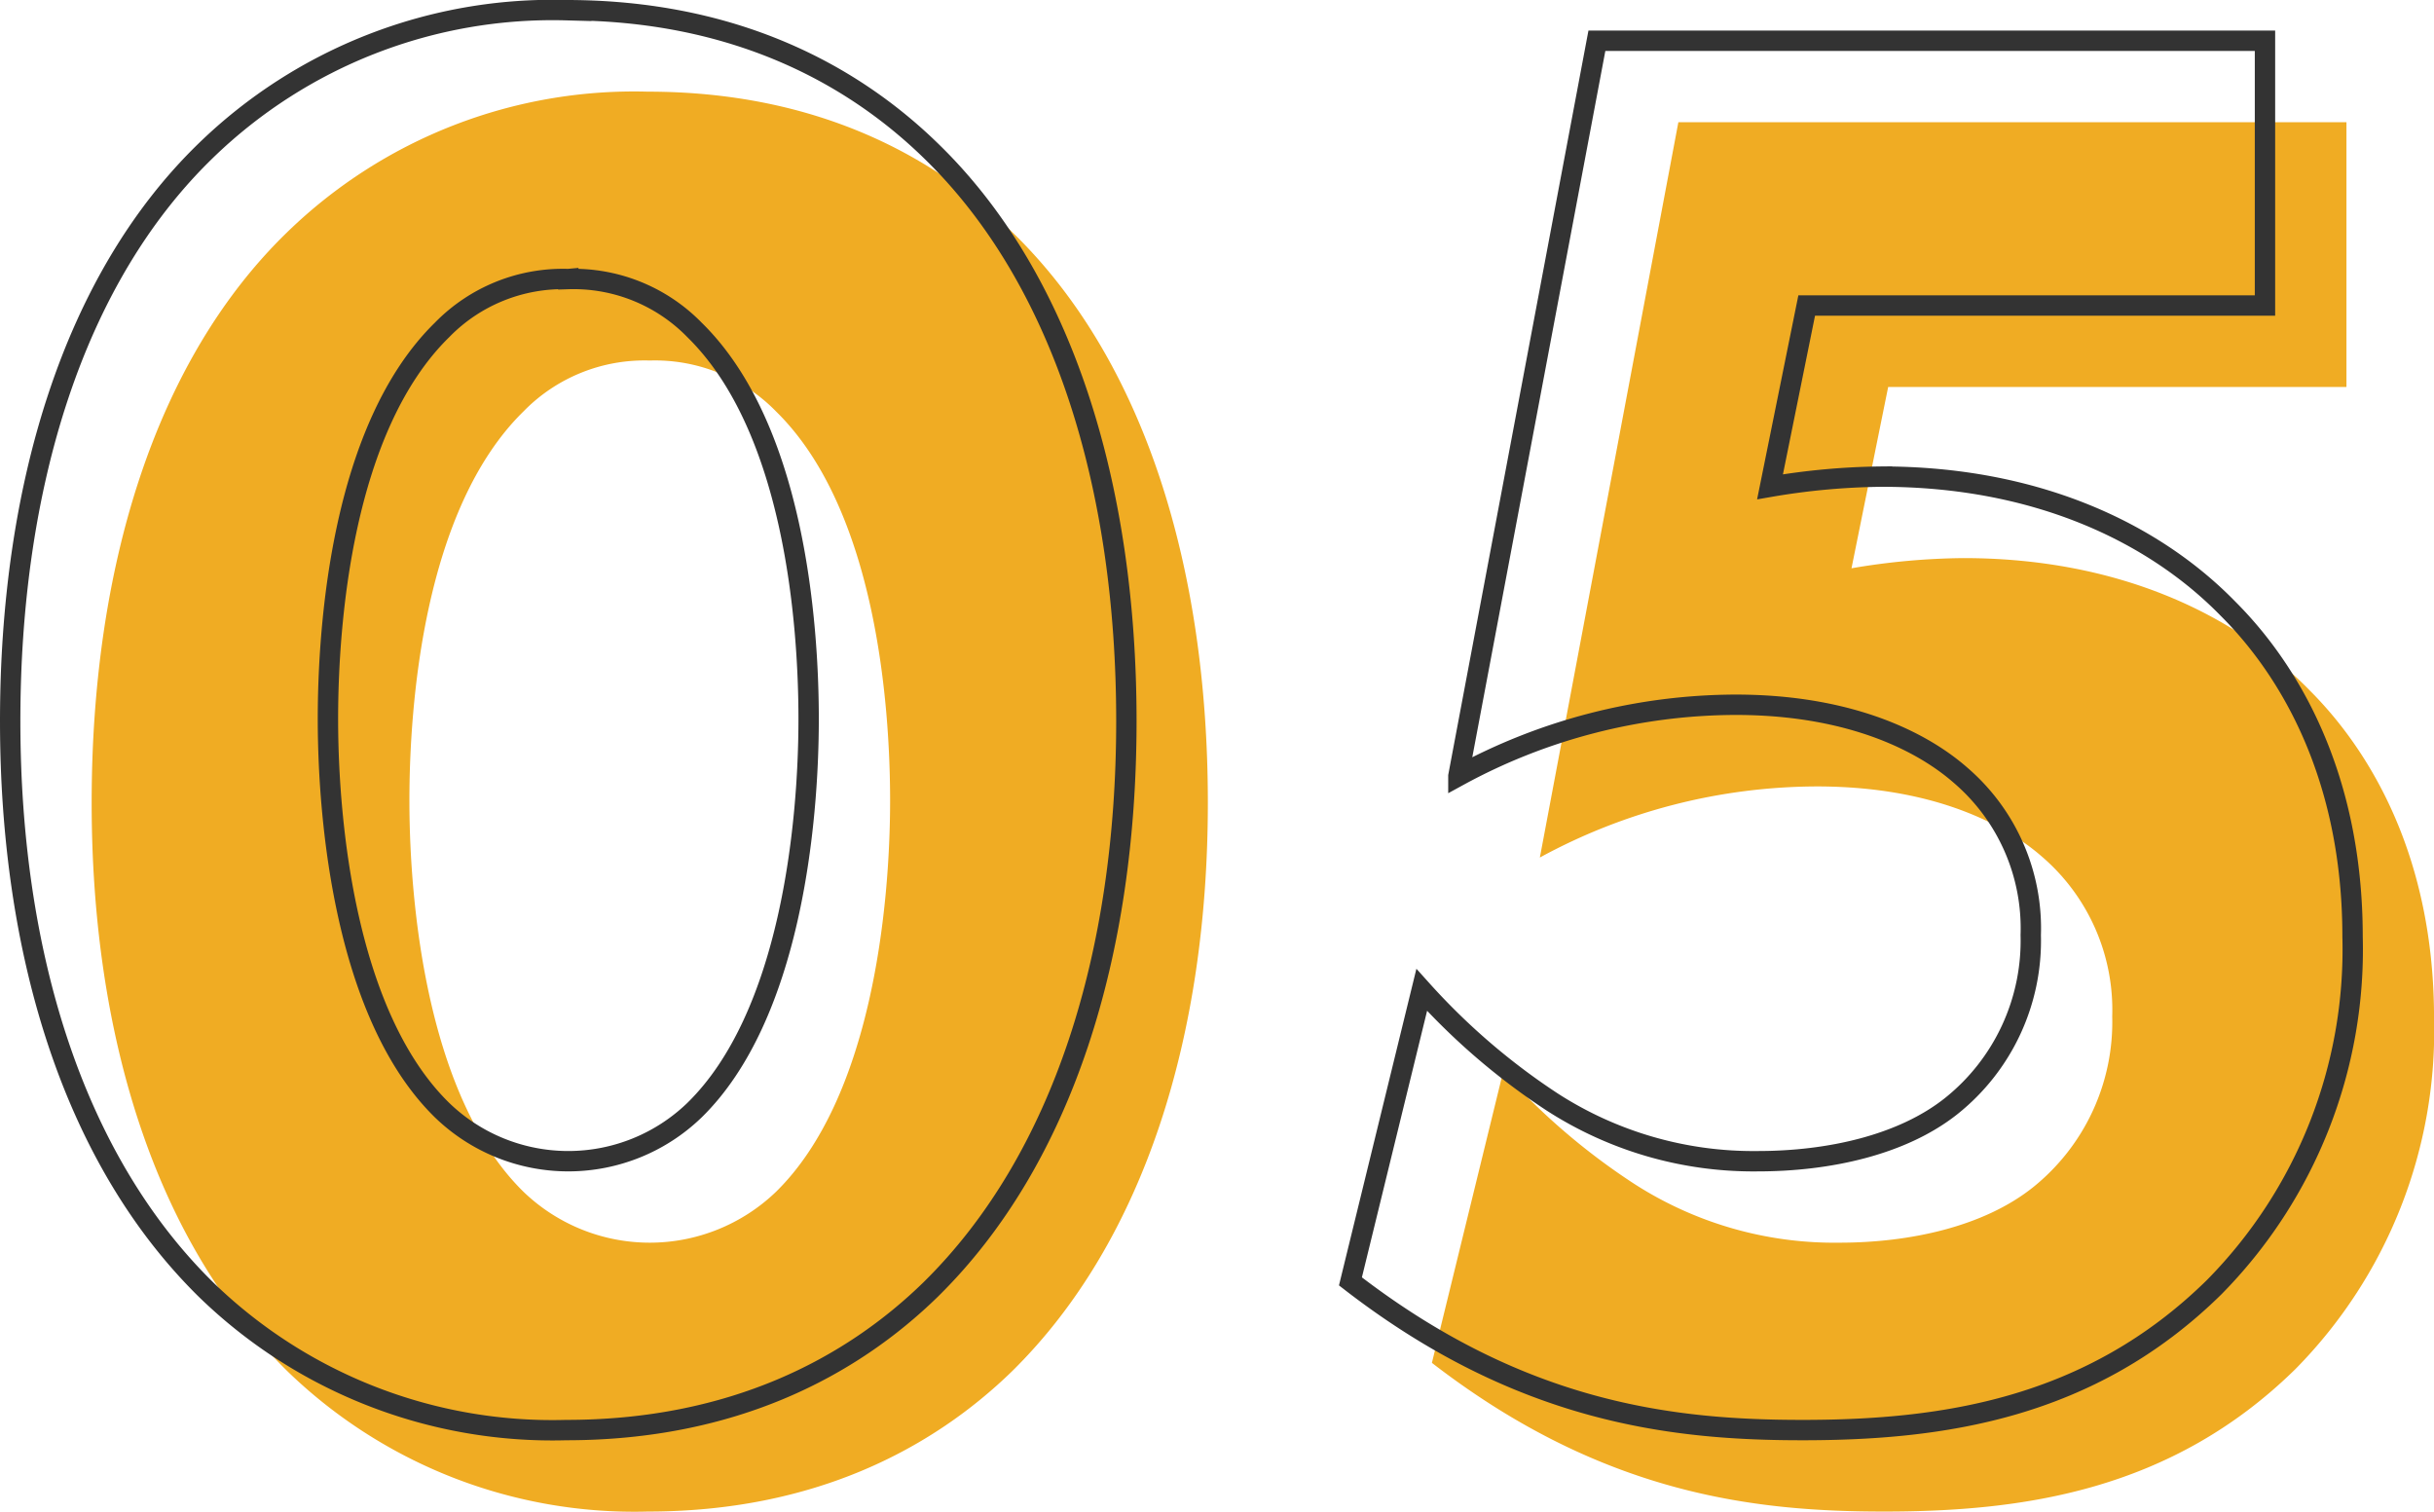
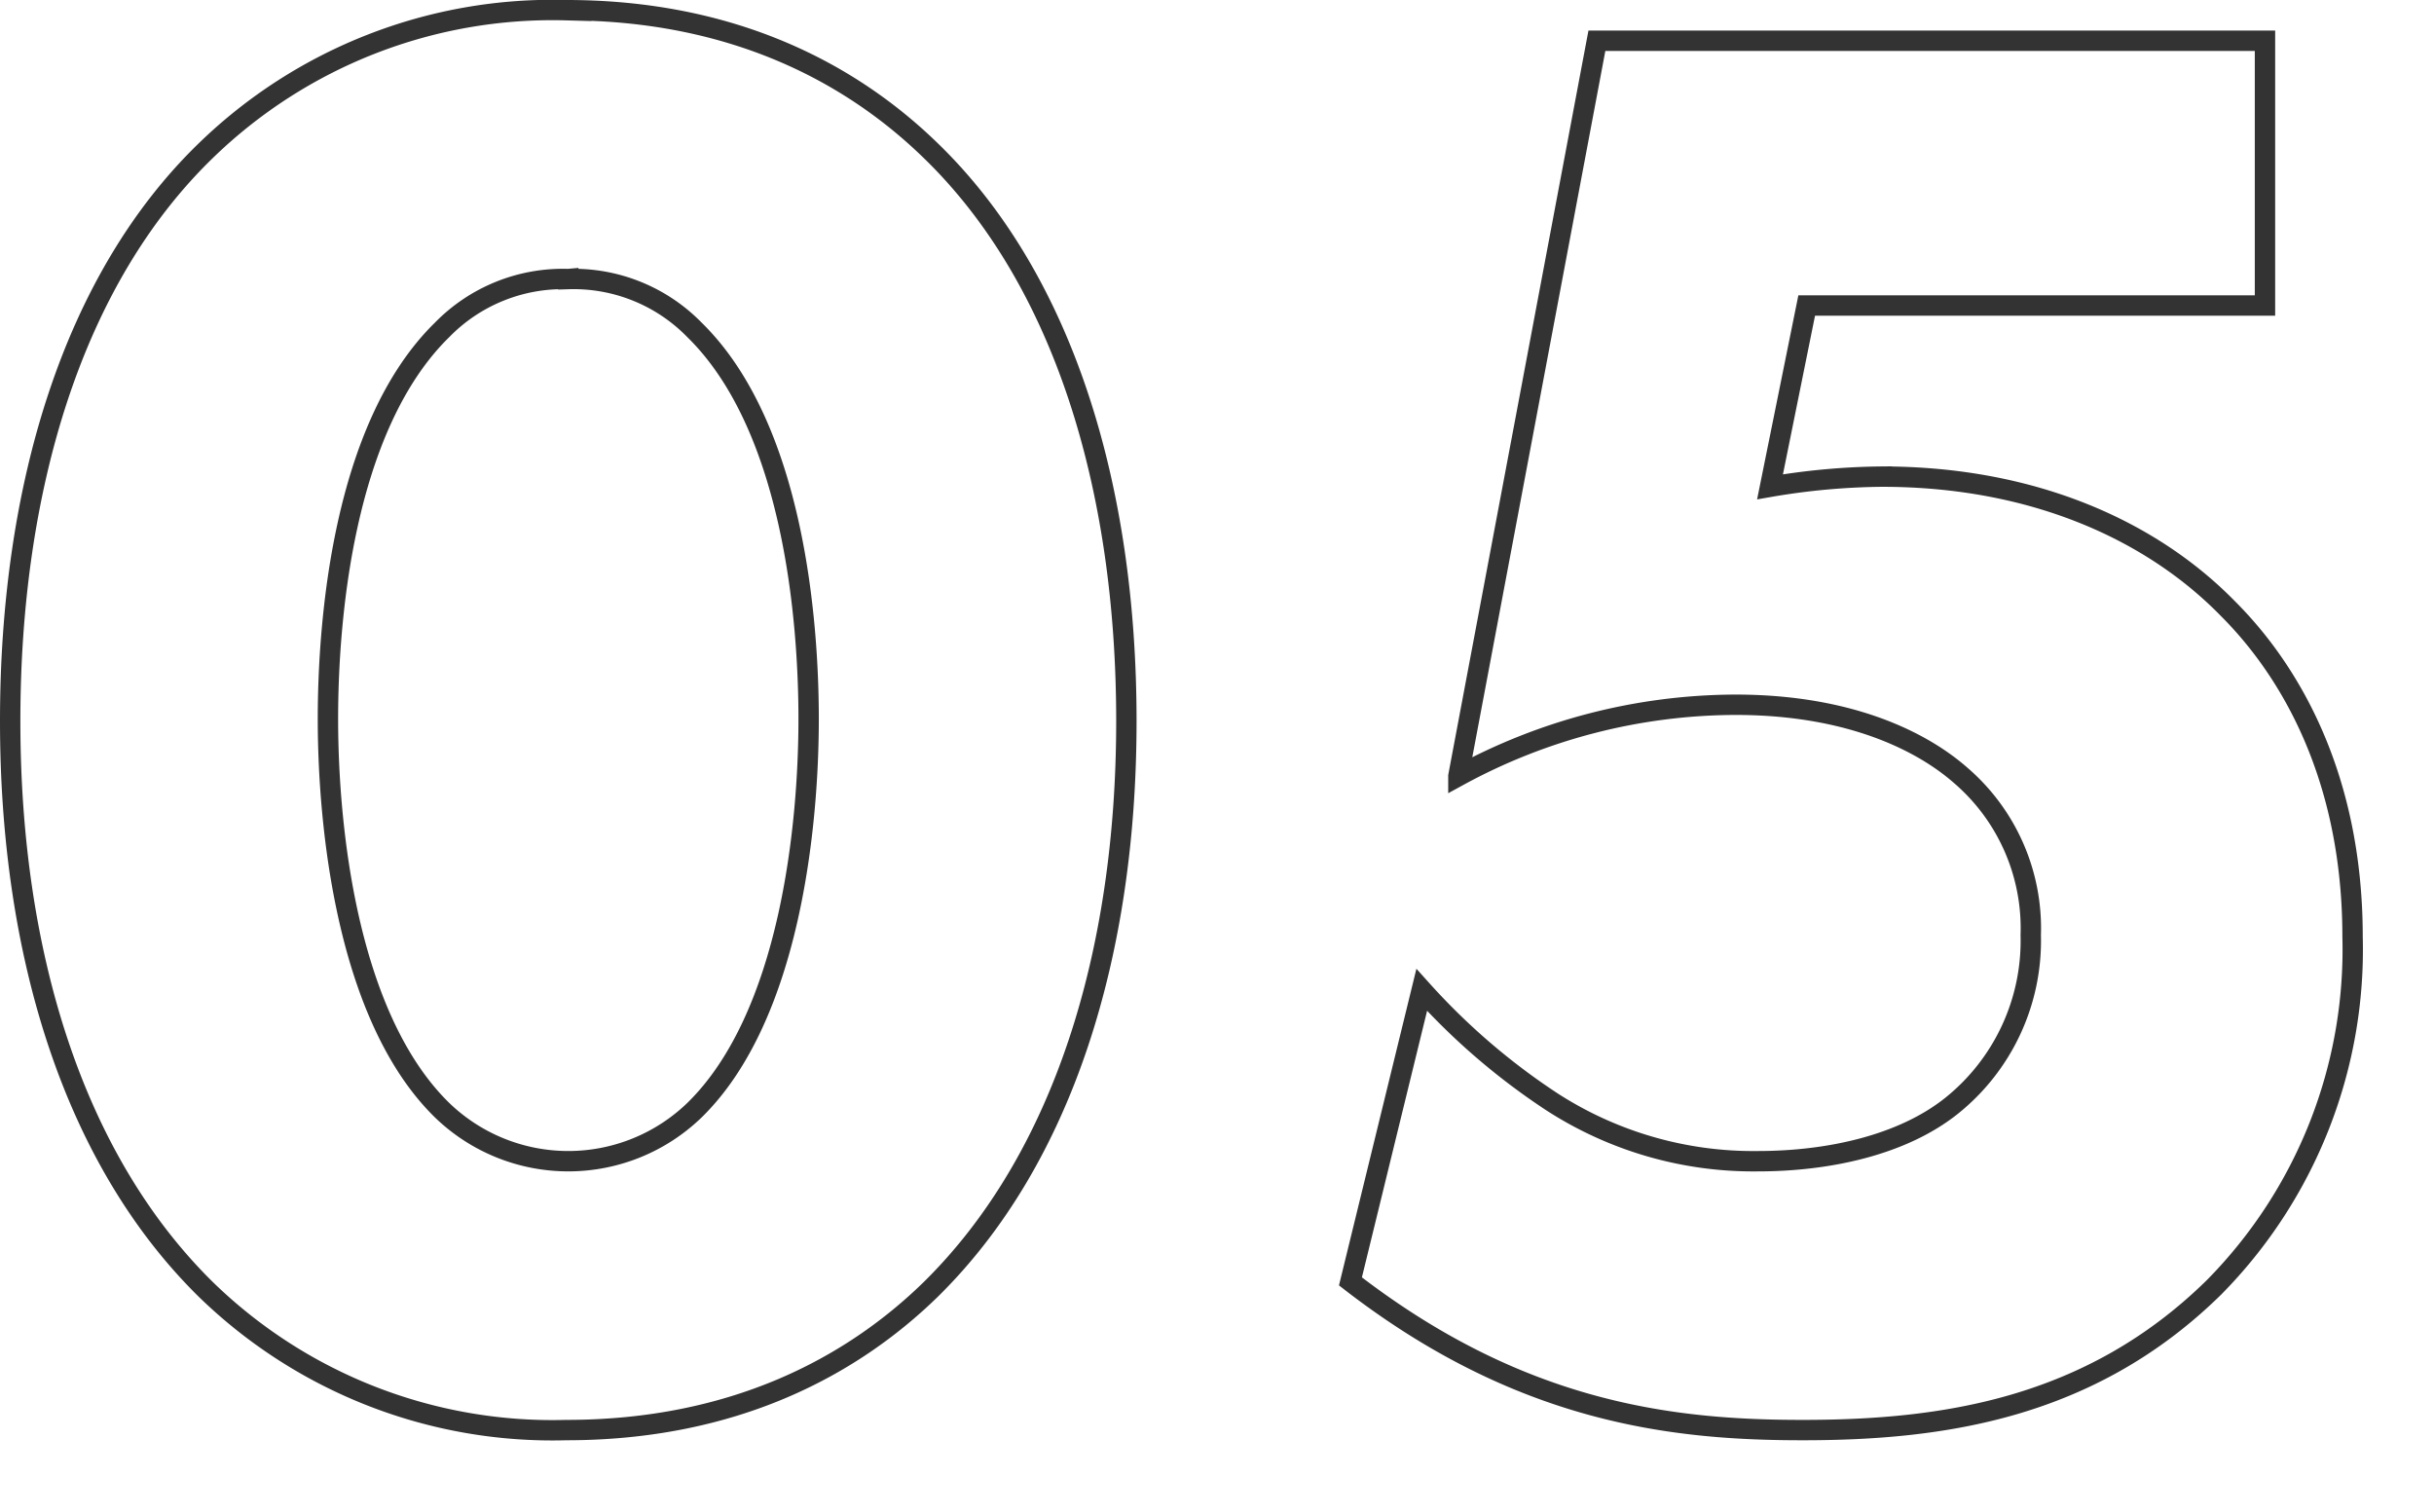
<svg xmlns="http://www.w3.org/2000/svg" id="num_charm05.svg" width="119.498" height="74.22" viewBox="0 0 119.498 74.22">
  <defs>
    <style>
      .cls-1 {
        fill: #f0ac23;
      }

      .cls-1, .cls-2 {
        fill-rule: evenodd;
      }

      .cls-2 {
        fill: #31a0ed;
        fill-opacity: 0;
        stroke: #333;
        stroke-width: 1px;
      }
    </style>
  </defs>
-   <path id="_05" data-name="05" class="cls-1" d="M956.112,9061.16c0-11.51-3.1-21.71-9.6-28.01-3.9-3.8-9.7-6.9-17.9-6.9a24.427,24.427,0,0,0-17.7,6.9c-6.5,6.3-9.6,16.5-9.6,28.01,0,11.39,3.1,21.49,9.6,27.9a24.468,24.468,0,0,0,17.7,6.9c8.2,0,14-3.1,17.9-6.9C953.012,9082.65,956.112,9072.55,956.112,9061.16Zm-27.4-21.71a8.293,8.293,0,0,1,6.2,2.5c4.9,4.8,5.6,14.4,5.6,19.1,0,5.21-.9,14.6-5.6,19.21a8.939,8.939,0,0,1-12.4,0c-4.7-4.61-5.6-14-5.6-19.21,0-4.7.7-14.3,5.6-19.1A8.292,8.292,0,0,1,928.71,9039.45Zm83.3-11.7h-32.8l-6.8,36.1a28.573,28.573,0,0,1,13.6-3.49c7,0,10.3,2.79,11.1,3.49a9.912,9.912,0,0,1,3.4,7.8,10.4,10.4,0,0,1-3.9,8.4c-2.4,1.91-6,2.71-9.5,2.71a18.135,18.135,0,0,1-10.1-2.91,32.4,32.4,0,0,1-6.4-5.49l-3.5,14.3c8.4,6.49,15.9,7.3,22.2,7.3,6.8,0,14.1-1,20.2-7a23.636,23.636,0,0,0,6.8-17.21c0-7.9-3.1-13.1-6.1-16.1-3.7-3.8-9.5-6.5-17-6.5a34.086,34.086,0,0,0-5.5.5l1.8-8.9h22.5v-13Z" transform="translate(-896.812 -9021.75)" />
  <path id="_05-2" data-name="05" class="cls-2" d="M952.112,9057.15c0-11.5-3.1-21.7-9.6-28-3.9-3.8-9.7-6.9-17.9-6.9a24.428,24.428,0,0,0-17.7,6.9c-6.5,6.3-9.6,16.5-9.6,28,0,11.4,3.1,21.5,9.6,27.9a24.392,24.392,0,0,0,17.7,6.91c8.2,0,14-3.1,17.9-6.91C949.012,9078.65,952.112,9068.55,952.112,9057.15Zm-27.4-21.7a8.293,8.293,0,0,1,6.2,2.5c4.9,4.8,5.6,14.4,5.6,19.1,0,5.2-.9,14.6-5.6,19.2a8.914,8.914,0,0,1-12.4,0c-4.7-4.6-5.6-14-5.6-19.2,0-4.7.7-14.3,5.6-19.1A8.292,8.292,0,0,1,924.71,9035.45Zm83.3-11.7h-32.8l-6.8,36.1a28.569,28.569,0,0,1,13.6-3.5c7,0,10.3,2.8,11.1,3.5a9.9,9.9,0,0,1,3.4,7.81,10.384,10.384,0,0,1-3.9,8.39c-2.4,1.91-6,2.71-9.5,2.71a18.21,18.21,0,0,1-10.1-2.91,32.775,32.775,0,0,1-6.4-5.5l-3.5,14.31c8.4,6.5,15.9,7.3,22.2,7.3,6.8,0,14.1-1.01,20.2-7.01a23.591,23.591,0,0,0,6.8-17.2c0-7.9-3.1-13.1-6.1-16.1-3.7-3.8-9.5-6.5-17-6.5a34.084,34.084,0,0,0-5.5.5l1.8-8.9h22.5v-13Z" transform="translate(-896.812 -9021.75)" />
</svg>